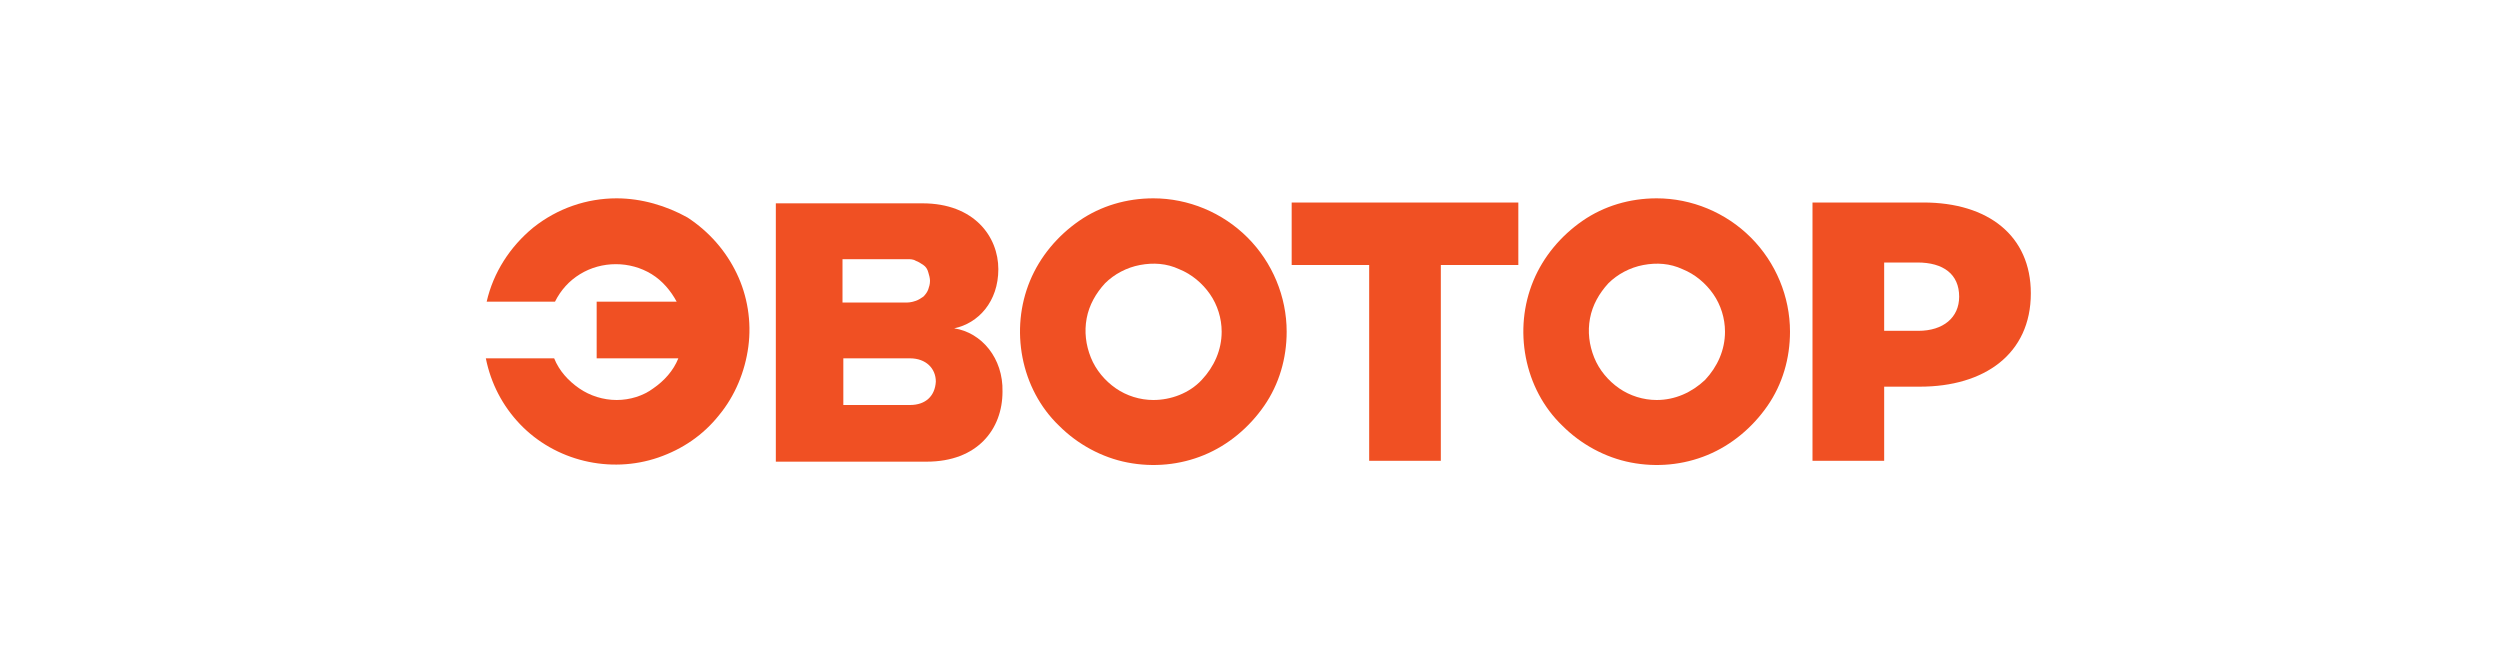
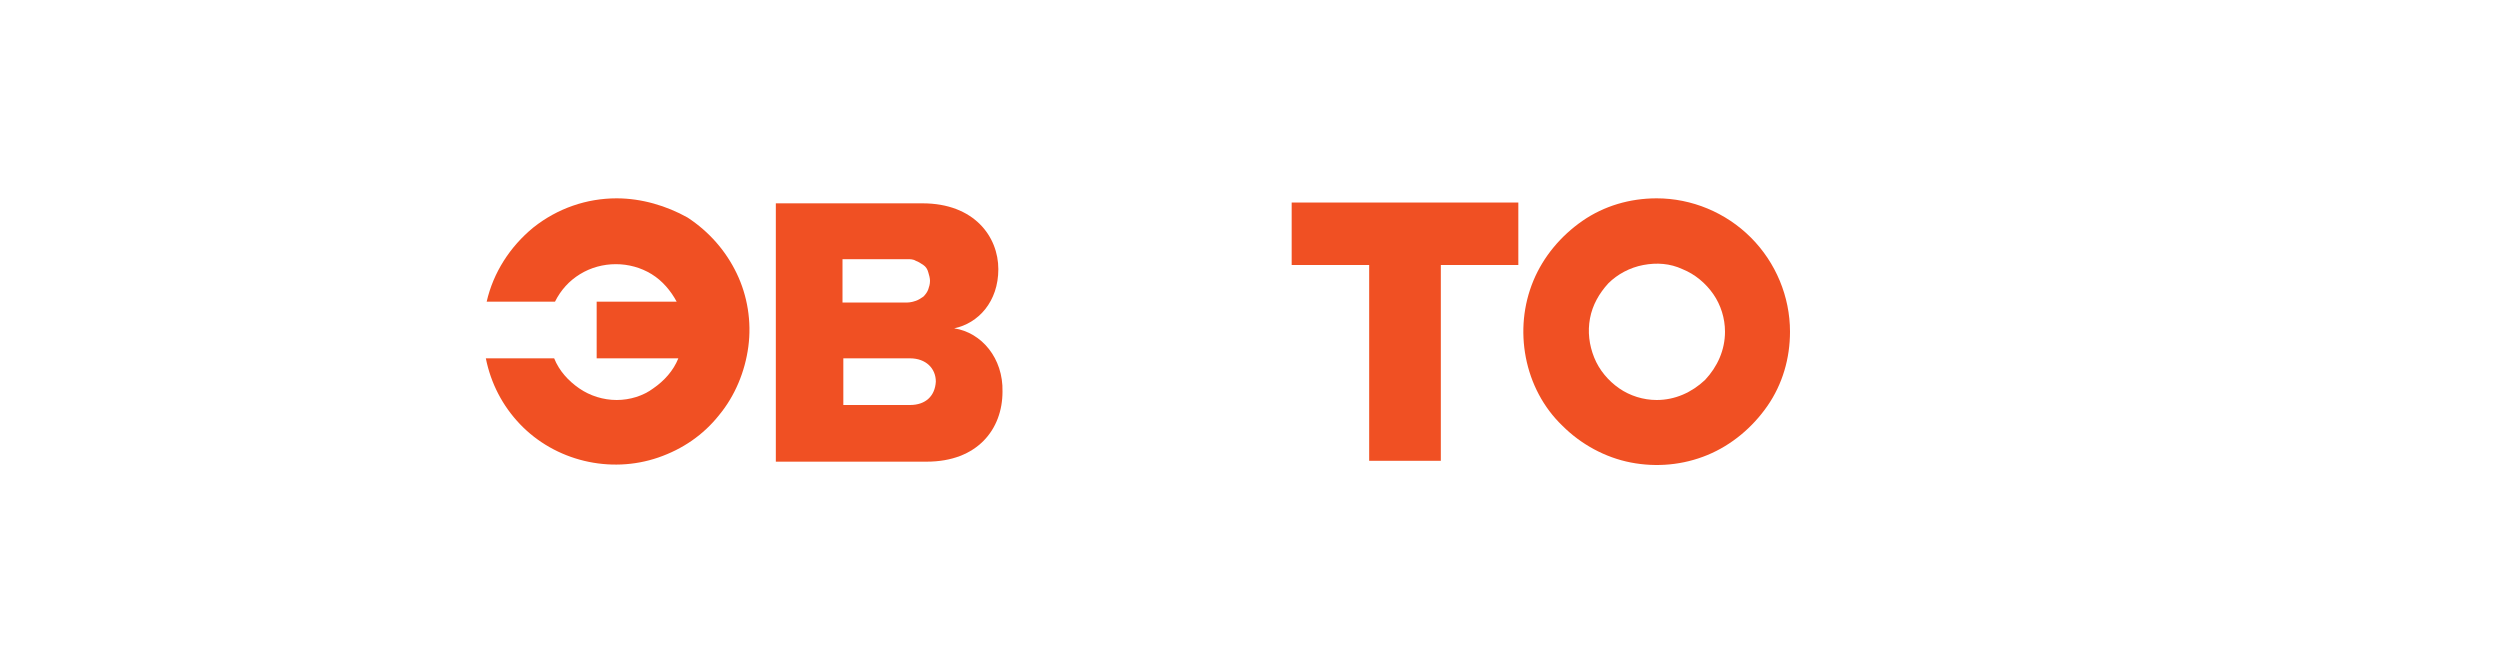
<svg xmlns="http://www.w3.org/2000/svg" x="0px" y="0px" viewBox="0 0 300 80" style="enable-background:new 0 0 300 80;" xml:space="preserve">
  <style type="text/css"> .st0{display:none;} .st1{display:inline;} .st2{fill:#FE7A3C;} .st3{display:none;fill:#FE7A3C;} .st4{fill:#F05023;} </style>
  <g id="Layer_2">
    <title>modul-kassa</title>
    <g id="Page-1" class="st0">
      <g id="modul-kassa" class="st1">
        <g id="Group" transform="translate(45, 6)">
          <path id="Path" class="st2" d="M50.8,43.2h-2.5c-0.3,0-0.4-0.2-0.4-0.4V24.2c0-0.3,0.1-0.4,0.4-0.4h3c0.2,0,0.3,0.1,0.4,0.3 l3.3,6.2c0.7,1.3,1.4,2.9,2.3,4.8h0.1c0.8-1.9,1.6-3.5,2.3-4.8l3.3-6.2c0.1-0.2,0.3-0.3,0.5-0.3h2.9c0.3,0,0.4,0.2,0.4,0.4v18.6 c0,0.3-0.2,0.4-0.4,0.4H64c-0.3,0-0.4-0.2-0.4-0.4v-5.5c0-2.1,0.1-5,0.2-8.5h-0.1c-0.5,1.2-1.4,2.9-2.4,5l-2.4,4.6 c-0.1,0.2-0.2,0.3-0.5,0.3h-2.1c-0.2,0-0.4-0.1-0.5-0.3l-2.4-4.6c-1.1-2.2-1.9-3.8-2.4-5h-0.1c0.2,3.5,0.2,6.4,0.2,8.5v5.5 C51.3,43.1,51.1,43.2,50.8,43.2z" />
          <path id="Shape" class="st2" d="M82,38c0,1.7-0.6,3-1.7,4c-1.1,1-2.6,1.5-4.5,1.5c-1.9,0-3.4-0.5-4.5-1.5c-1.1-1-1.7-2.3-1.7-4 v-3.6c0-1.7,0.6-3,1.7-4.1c1.1-1.1,2.6-1.5,4.5-1.5c1.9,0,3.4,0.5,4.5,1.5c1.1,1,1.7,2.4,1.7,4.1V38z M72.7,38 c0,1.8,1,2.7,3,2.7c1,0,1.7-0.2,2.2-0.7s0.8-1.1,0.8-2v-3.6c0-0.9-0.3-1.6-0.8-2.1s-1.3-0.7-2.2-0.7c-1,0-1.7,0.2-2.2,0.7 s-0.8,1.1-0.8,2.1V38L72.7,38z" />
          <path class="st2" d="M86,46.8h-2.2c-0.3,0-0.4-0.1-0.4-0.4v-5.6c0-0.3,0.1-0.4,0.4-0.4h0.6c0.6-0.4,1.1-1.4,1.4-2.8 c0.3-1.5,0.6-4.1,1-8.1c0-0.3,0.2-0.4,0.4-0.4h9c0.3,0,0.4,0.1,0.4,0.4v10.9H98c0.3,0,0.4,0.2,0.4,0.4v5.6 c0,0.3-0.2,0.4-0.4,0.4h-2.2c-0.3,0-0.4-0.1-0.4-0.4v-3.3h-8.9v3.2C86.4,46.7,86.3,46.8,86,46.8z M89.7,31.9 c-0.4,4.5-1,7.3-1.9,8.5h5.6v-8.5H89.7z" />
          <path class="st2" d="M109.1,39.4v-9.9c0-0.3,0.2-0.4,0.4-0.4h2.3c0.3,0,0.4,0.1,0.4,0.4v12.8c0,4.2-2,6.3-6,6.3 c-2.2,0-4-0.6-5.3-1.7c-0.2-0.2-0.2-0.3-0.1-0.5l1.2-1.6c0.2-0.2,0.3-0.3,0.5-0.2c1.2,0.8,2.4,1.3,3.7,1.3c1,0,1.8-0.3,2.3-0.8 s0.7-1.4,0.7-2.7c-1.1,0.3-2,0.5-2.9,0.5c-1.6,0-2.9-0.5-4.1-1.4c-1.1-1-1.8-2.3-1.8-4.1v-7.8c0-0.3,0.2-0.4,0.4-0.4h2.4 c0.3,0,0.4,0.1,0.4,0.4v7.6c0,1,0.3,1.7,0.9,2.1c0.6,0.4,1.3,0.7,2.2,0.7C107.6,39.9,108.4,39.7,109.1,39.4z" />
          <path class="st2" d="M119.6,38.6c-0.3,1.7-0.9,2.9-1.6,3.6s-1.8,1.1-3.3,1.1c-0.3,0-0.4-0.2-0.4-0.4v-2c0-0.2,0.1-0.4,0.4-0.4 c0.5,0,1-0.3,1.2-0.6c0.3-0.4,0.5-1.1,0.8-2.1c0.3-1.8,0.5-4.5,0.7-8.2c0-0.3,0.2-0.4,0.4-0.4h9.2c0.3,0,0.4,0.1,0.4,0.4v13.2 c0,0.3-0.2,0.4-0.4,0.4h-2.3c-0.3,0-0.4-0.2-0.4-0.4V31.9h-4C120.2,34.5,120,36.7,119.6,38.6z" />
-           <path class="st2" d="M136.1,43.2h-5.6c-0.3,0-0.4-0.2-0.4-0.4V29.5c0-0.3,0.2-0.4,0.4-0.4h2.3c0.3,0,0.4,0.1,0.4,0.4v4.2h2.9 c1.7,0,3,0.4,4,1.3c1,0.8,1.5,2,1.5,3.5c0,1.6-0.5,2.8-1.5,3.5C139.2,42.8,137.9,43.2,136.1,43.2z M133.2,36.3v4.3h2.3 c1.9,0,2.9-0.7,2.9-2.1c0-0.7-0.2-1.3-0.7-1.6c-0.5-0.3-1.2-0.5-2.2-0.5h-2.3V36.3z" />
-           <path class="st2" d="M145.7,43.2h-1.1c-0.2,0-0.2-0.1-0.2-0.2V24c0-0.2,0.1-0.2,0.2-0.2h1.1c0.2,0,0.2,0.1,0.2,0.2v10l9.8-10 c0.1-0.1,0.2-0.2,0.3-0.2h1.4c0.1,0,0.2,0,0.2,0.1s0,0.1,0,0.2l-8.3,8.5l8.8,10.4c0.1,0.2,0,0.3-0.2,0.3h-1.4 c-0.2,0-0.2,0-0.3-0.2l-8-9.5l-2.3,2.3V43C145.9,43.1,145.8,43.2,145.7,43.2z" />
          <path class="st2" d="M160.1,30.3c1.3-1,3-1.4,5-1.4c1.7,0,2.9,0.5,3.8,1.3c0.9,0.9,1.3,2.2,1.3,3.8v8.3c0,0.1-0.1,0.2-0.2,0.3 c-1.6,0.6-3.3,0.9-5.1,0.9c-1.6,0-3-0.4-4.1-1.1c-1.1-0.8-1.6-1.9-1.6-3.3c0-1.4,0.5-2.4,1.5-3.2c1-0.8,2.4-1.1,4.2-1.1 c1,0,2.2,0.2,3.8,0.4V34c0-2.5-1.3-3.8-3.8-3.8c-1.6,0-3,0.4-4.1,1.1c-0.1,0.1-0.2,0.1-0.3,0l-0.5-0.7 C160.1,30.5,160.1,30.3,160.1,30.3z M160.8,39.1c0,1,0.4,1.7,1.2,2.3c0.8,0.6,1.8,0.8,3.1,0.8c1.3,0,2.5-0.2,3.8-0.6v-5.1 c-1.3-0.3-2.5-0.4-3.8-0.4C162.2,36,160.8,37.1,160.8,39.1z" />
          <path class="st2" d="M183.4,41.8c-1.4,1.1-3,1.7-4.8,1.7c-1.7,0-3-0.5-4.1-1.4c-1-1-1.5-2.2-1.5-3.7V34c0-1.5,0.5-2.7,1.5-3.7 s2.4-1.4,4.1-1.4c1.6,0,3,0.5,4.4,1.4c0.1,0.1,0.2,0.2,0.1,0.3l-0.5,0.7c-0.1,0.1-0.2,0.1-0.3,0c-1.1-0.8-2.4-1.2-3.7-1.2 c-1.3,0-2.3,0.3-3,1.1c-0.7,0.7-1.1,1.6-1.1,2.7v4.3c0,1.1,0.4,2.1,1.1,2.7c0.7,0.7,1.8,1.1,3,1.1c1.4,0,2.7-0.5,4-1.4 c0.1-0.1,0.2-0.1,0.3,0l0.5,0.7C183.5,41.6,183.5,41.8,183.4,41.8z" />
          <path class="st2" d="M196,41.8c-1.4,1.1-3,1.7-4.8,1.7c-1.7,0-3-0.5-4.1-1.4c-1-1-1.5-2.2-1.5-3.7V34c0-1.5,0.5-2.7,1.5-3.7 s2.4-1.4,4.1-1.4c1.6,0,3,0.5,4.4,1.4c0.1,0.1,0.2,0.2,0.1,0.3l-0.5,0.7c-0.1,0.1-0.2,0.1-0.3,0c-1.1-0.8-2.4-1.2-3.7-1.2 s-2.3,0.3-3,1.1c-0.7,0.7-1.1,1.6-1.1,2.7v4.3c0,1.1,0.4,2.1,1.1,2.7c0.7,0.7,1.8,1.1,3,1.1c1.4,0,2.7-0.5,4-1.4 c0.1-0.1,0.2-0.1,0.3,0l0.5,0.7C196.1,41.6,196.1,41.8,196,41.8z" />
          <path class="st2" d="M198.5,30.3c1.3-1,3-1.4,5-1.4c1.7,0,2.9,0.5,3.8,1.3c0.9,0.9,1.3,2.2,1.3,3.8v8.3c0,0.1-0.1,0.2-0.2,0.3 c-1.6,0.6-3.3,0.9-5.1,0.9c-1.6,0-3-0.4-4.1-1.1c-1.1-0.7-1.6-1.9-1.6-3.3c0-1.4,0.5-2.4,1.5-3.2c1-0.8,2.4-1.1,4.2-1.1 c1,0,2.2,0.2,3.8,0.4V34c0-2.5-1.3-3.8-3.8-3.8c-1.6,0-3,0.4-4.1,1.1c-0.1,0.1-0.2,0.1-0.3,0l-0.5-0.7 C198.5,30.5,198.5,30.3,198.5,30.3z M199.2,39.1c0,1,0.4,1.7,1.2,2.3c0.8,0.6,1.8,0.8,3.1,0.8s2.5-0.2,3.8-0.6v-5.1 c-1.3-0.3-2.5-0.4-3.8-0.4C200.6,36,199.2,37.1,199.2,39.1z" />
        </g>
        <g id="Group-3" transform="translate(0.348, 0.521)">
          <polygon class="st2" points="66.5,42.5 66.5,35.9 60,35.9 60,29.4 53.5,29.4 53.5,23 47,23 47,35.9 53.5,35.9 53.5,42.5 47,42.5 47,55.4 53.5,55.4 53.5,48.9 60,48.9 60,42.5 " />
          <rect id="Rectangle" x="66.5" y="42.5" class="st2" width="6.5" height="6.5" />
          <rect x="73" y="48.9" class="st2" width="6.5" height="6.5" />
          <rect x="60" y="48.9" class="st2" width="6.5" height="6.5" />
          <polygon class="st2" points="73,29.4 73,23 60,23 60,29.4 66.5,29.4 66.5,35.9 73,35.9 73,42.5 79.4,42.5 79.4,29.4 " />
        </g>
      </g>
    </g>
    <rect class="st3" width="300" height="80" />
  </g>
  <g id="Layer_3">
    <path class="st4" d="M155,31.8h9.3v23.5h8.6V31.8h9.3v-7.5H155V31.8z" />
-     <path class="st4" d="M230.8,24.3h-13.3v31h8.6v-8.9h4.3c7.7,0,13.3-3.9,13.3-11.2C243.7,28.3,238.6,24.3,230.8,24.3z M230.2,39.7 h-4.1v-8.2h4c3.1,0,5,1.4,5,4.1C235.1,38.1,233.2,39.7,230.2,39.7z" />
    <path class="st4" d="M198.8,23.8c-3.2,0-6.3,0.9-8.9,2.7c-2.6,1.8-4.7,4.3-5.9,7.2s-1.5,6.1-0.9,9.2c0.6,3.1,2.1,6,4.4,8.2 c2.2,2.2,5.1,3.8,8.2,4.4c3.1,0.6,6.3,0.3,9.2-0.9c2.9-1.2,5.4-3.3,7.2-5.9c1.8-2.6,2.7-5.7,2.7-8.9c0-4.2-1.7-8.3-4.7-11.3 C207.1,25.5,203,23.8,198.8,23.8z M198.8,48c-1.6,0-3.2-0.5-4.5-1.4c-1.3-0.9-2.4-2.2-3-3.7c-0.6-1.5-0.8-3.1-0.5-4.7 c0.3-1.6,1.1-3,2.2-4.2c1.1-1.1,2.6-1.9,4.2-2.2c1.6-0.3,3.2-0.2,4.7,0.5c1.5,0.6,2.8,1.7,3.7,3c0.9,1.3,1.4,2.9,1.4,4.5 c0,2.2-0.9,4.2-2.4,5.8C203,47.1,201,48,198.8,48L198.8,48z" />
-     <path class="st4" d="M138.4,23.8c-3.2,0-6.3,0.9-8.9,2.7c-2.6,1.8-4.7,4.3-5.9,7.2s-1.5,6.1-0.9,9.2c0.6,3.1,2.1,6,4.4,8.2 c2.2,2.2,5.1,3.8,8.2,4.4c3.1,0.6,6.3,0.3,9.2-0.9c2.9-1.2,5.4-3.3,7.2-5.9c1.8-2.6,2.7-5.7,2.7-8.9c0-4.2-1.7-8.3-4.7-11.3 C146.7,25.5,142.6,23.8,138.4,23.8z M138.4,48c-1.6,0-3.2-0.5-4.5-1.4c-1.3-0.9-2.4-2.2-3-3.7c-0.6-1.5-0.8-3.1-0.5-4.7 c0.3-1.6,1.1-3,2.2-4.2c1.1-1.1,2.6-1.9,4.2-2.2c1.6-0.3,3.2-0.2,4.7,0.5c1.5,0.6,2.8,1.7,3.7,3c0.9,1.3,1.4,2.9,1.4,4.5 c0,2.2-0.9,4.2-2.4,5.8S140.5,48,138.4,48L138.4,48z" />
    <path class="st4" d="M74,23.8c-3.6,0-7.1,1.2-10,3.5c-2.8,2.3-4.8,5.4-5.6,8.9h8.2c0.7-1.4,1.7-2.5,3-3.3c1.3-0.8,2.8-1.2,4.3-1.2 c1.5,0,3,0.4,4.3,1.2c1.3,0.8,2.3,2,3,3.3h-9.6V43h9.8c-0.6,1.5-1.7,2.7-3,3.6C77.2,47.5,75.6,48,74,48s-3.2-0.5-4.5-1.4 c-1.3-0.9-2.4-2.1-3-3.6h-8.2c0.6,3,2,5.7,4.1,7.9c2.1,2.2,4.8,3.7,7.7,4.4c2.9,0.7,6,0.6,8.9-0.4c2.9-1,5.4-2.7,7.3-5.1 c1.9-2.3,3.1-5.2,3.5-8.2c0.4-3-0.1-6.1-1.4-8.8s-3.3-5-5.9-6.7C80,24.7,77,23.8,74,23.8z" />
    <path class="st4" d="M114.5,39.4c2.9-0.6,5.3-3.2,5.3-7.1c0-3.9-2.9-7.9-9.1-7.9H93.1v31h18.1c6.1,0,9.1-3.9,9.1-8.4 C120.4,43,117.8,39.9,114.5,39.4z M101.1,31.1h7.8c0.3,0,0.7,0,1,0.2c0.3,0.1,0.6,0.3,0.9,0.5c0.3,0.2,0.5,0.5,0.6,0.9 c0.1,0.3,0.2,0.7,0.2,1c0,0.4-0.1,0.7-0.2,1c-0.1,0.3-0.3,0.6-0.6,0.9c-0.3,0.2-0.6,0.4-0.9,0.5c-0.3,0.1-0.7,0.2-1,0.2h-7.8V31.1z M109.2,48.6h-8V43h8c1.9,0,3.1,1.2,3.1,2.8C112.2,47.5,111.1,48.6,109.2,48.6L109.2,48.6z" />
  </g>
</svg>